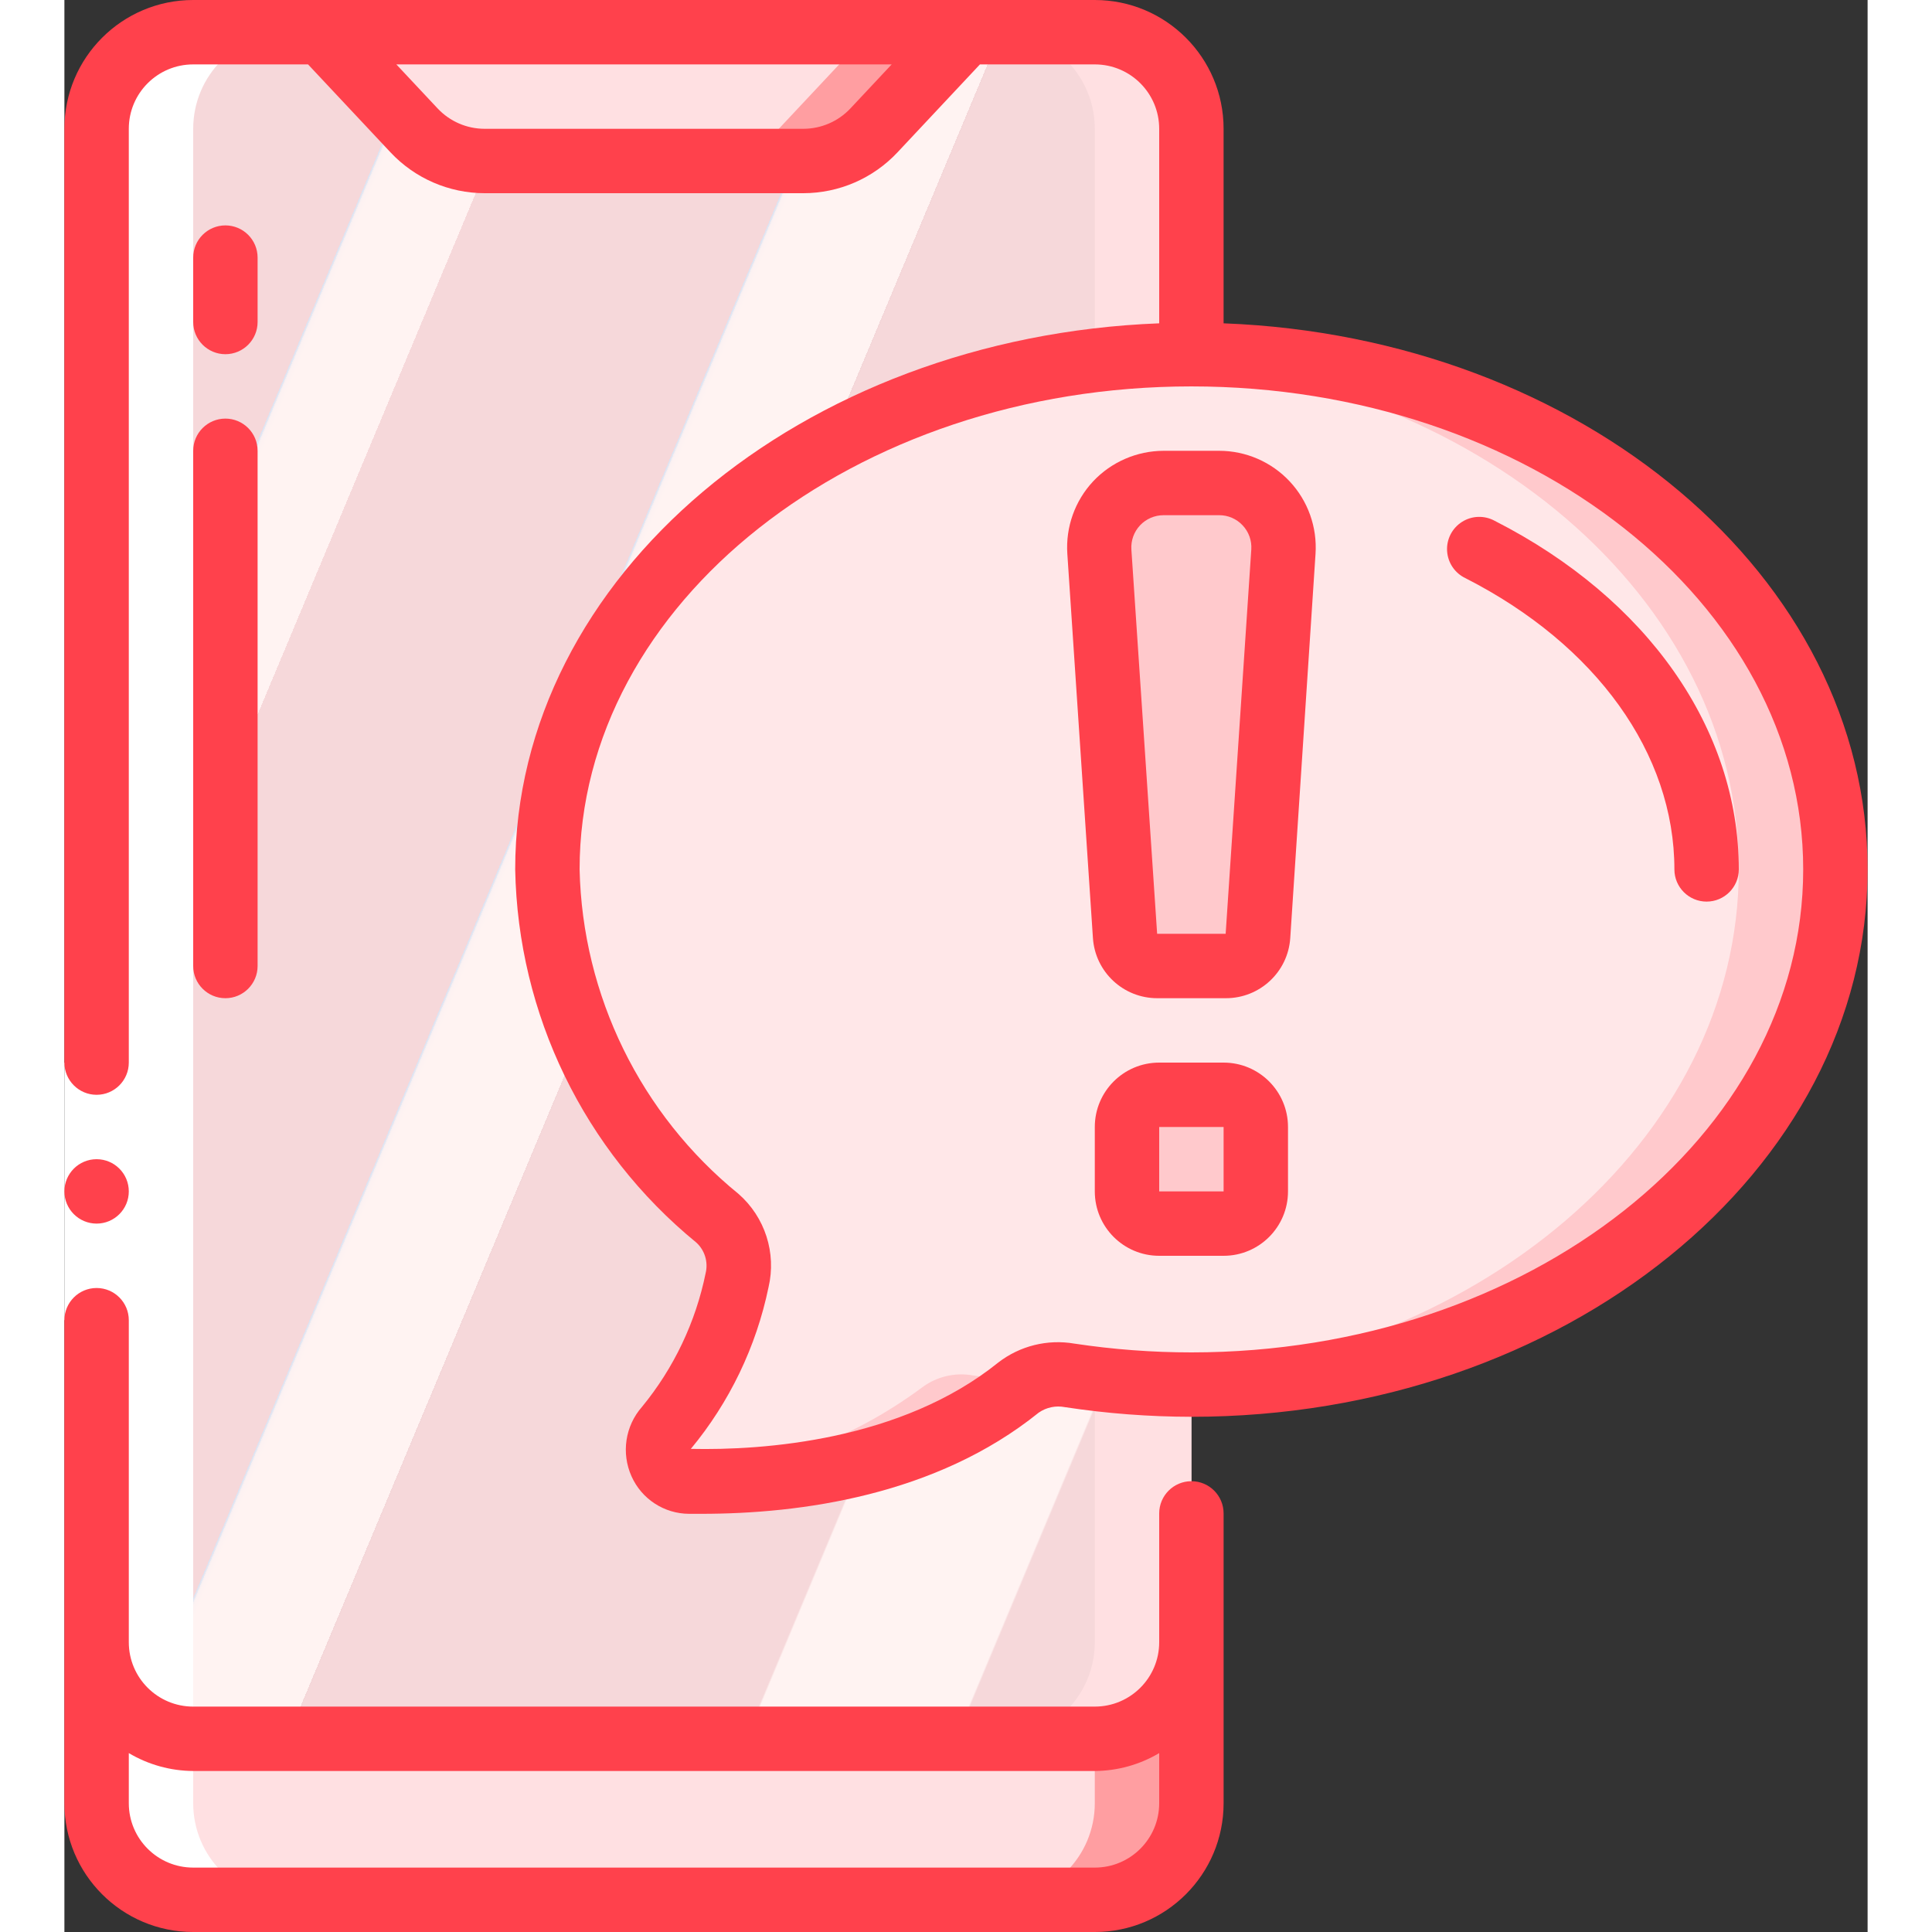
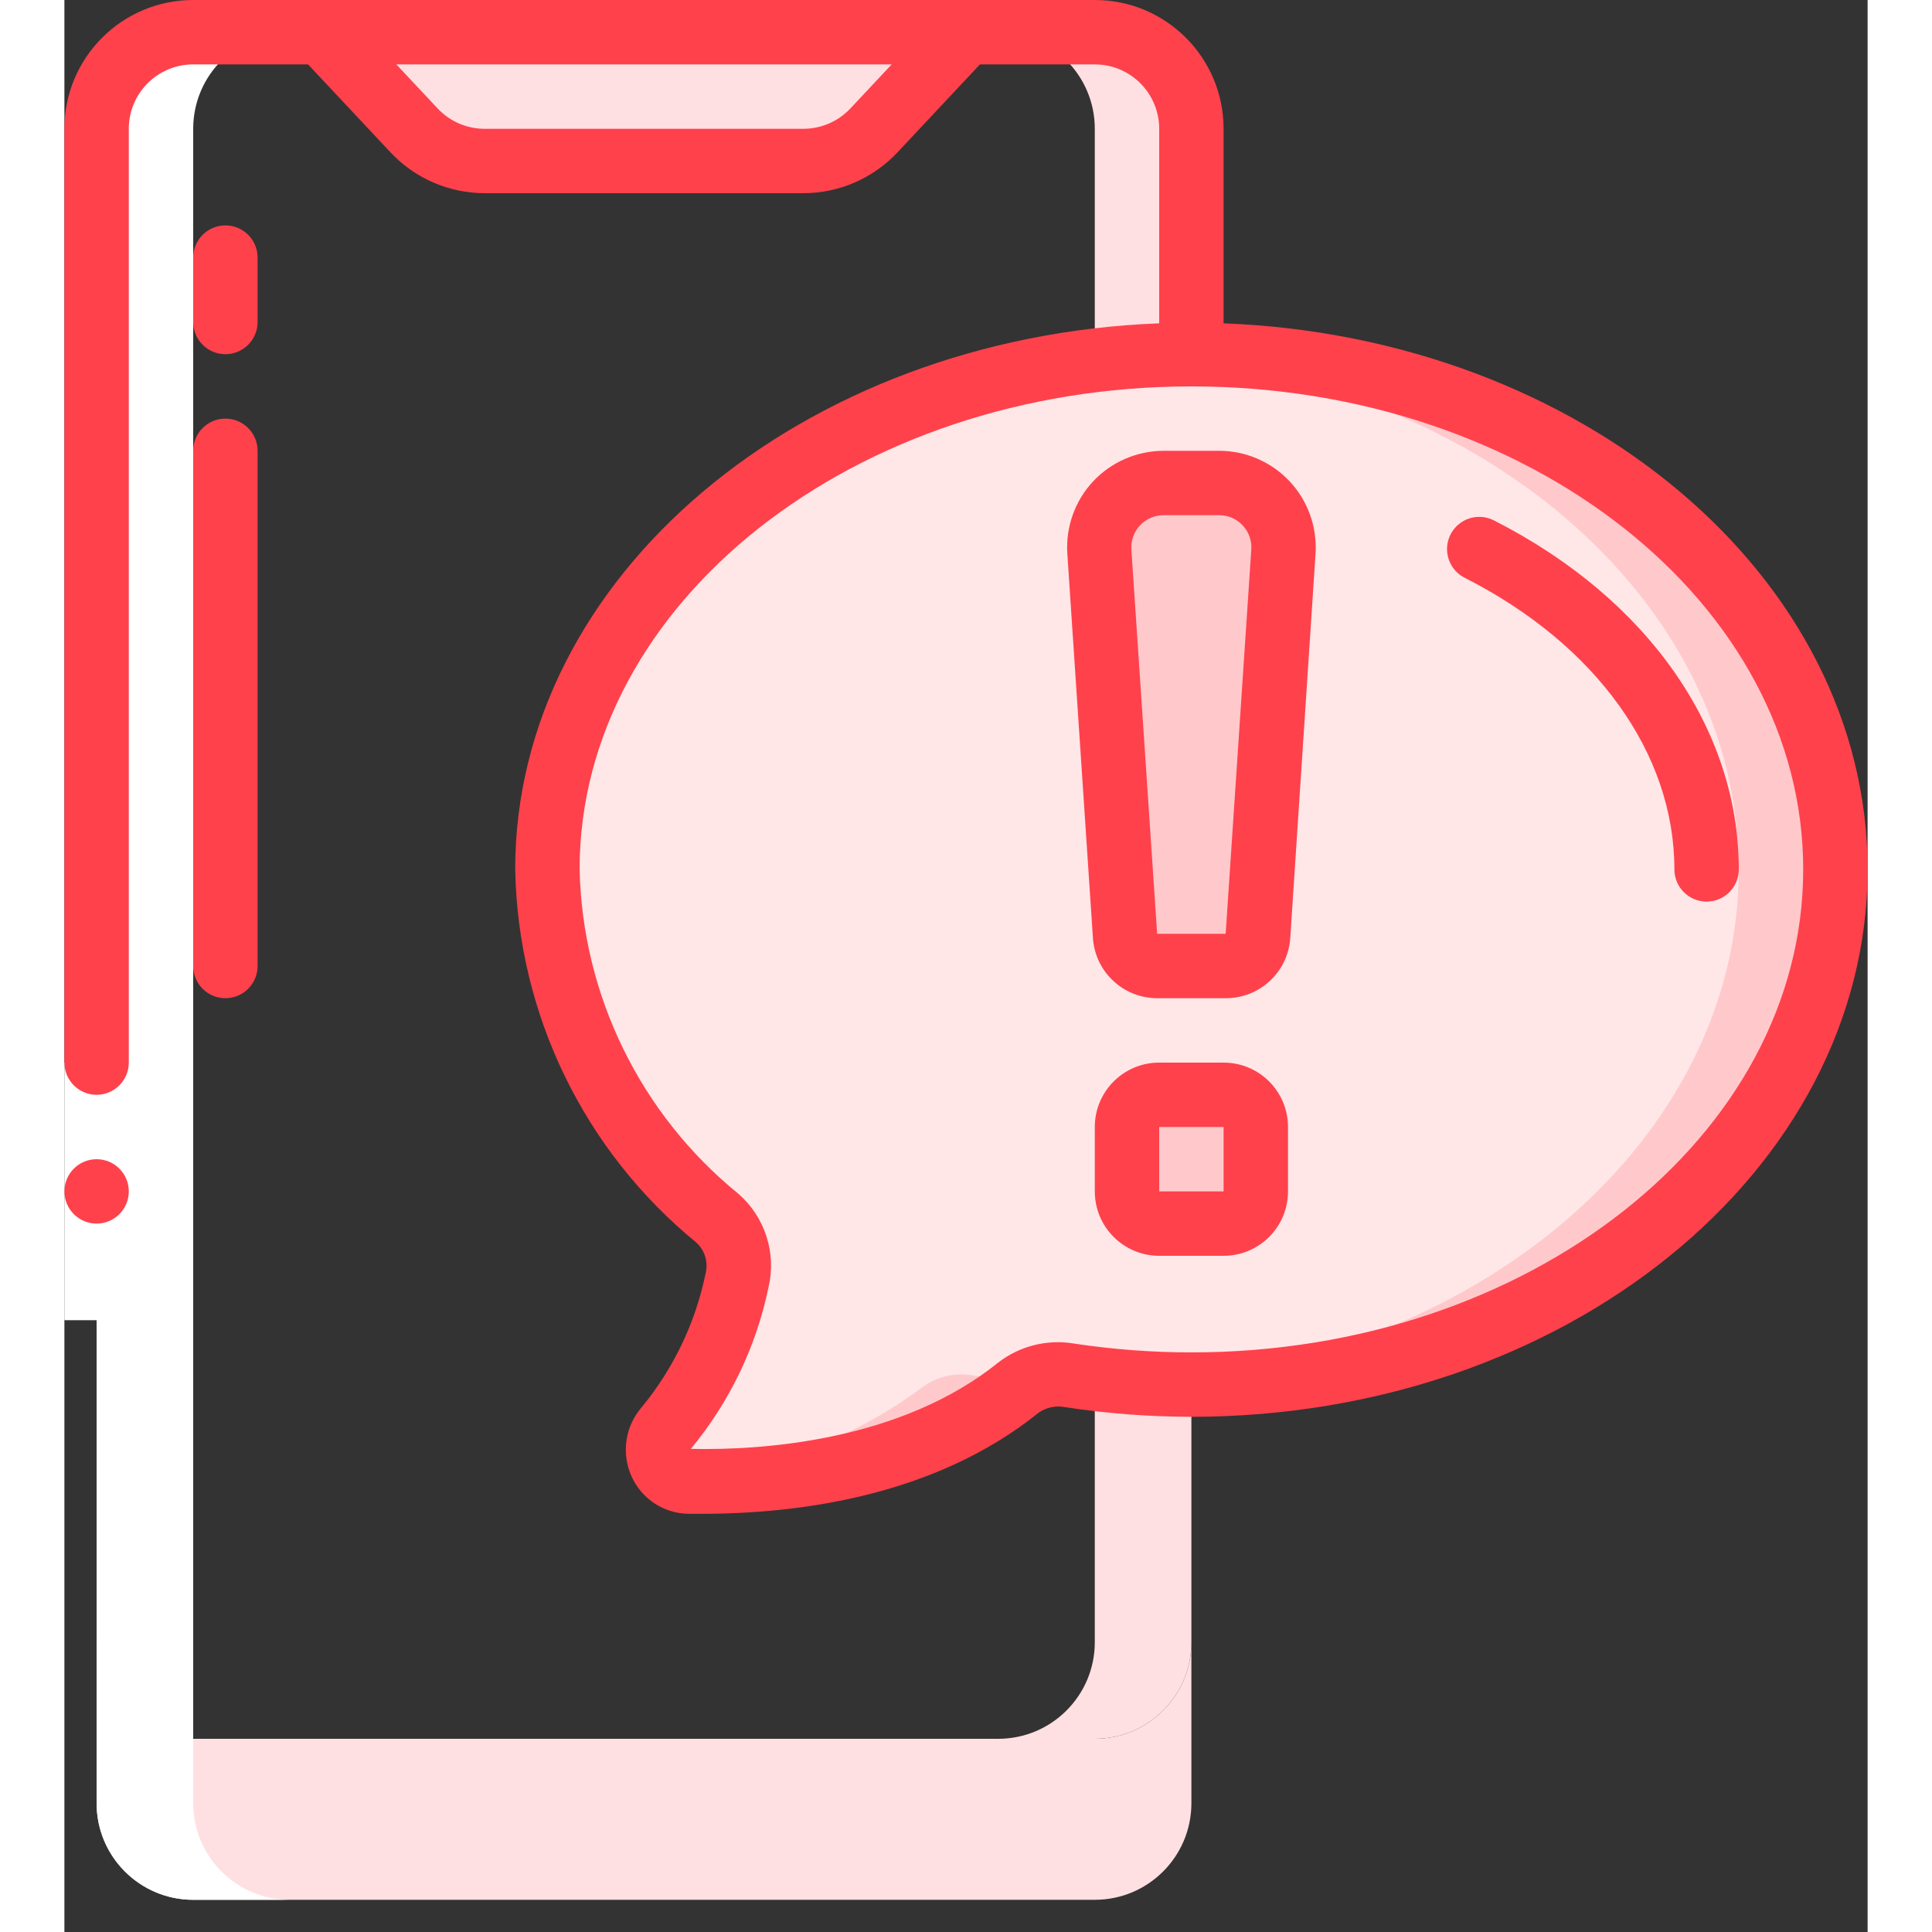
<svg xmlns="http://www.w3.org/2000/svg" height="512" viewBox="0 0 56 60" width="512">
  <rect x="0" y="0" width="56" height="60" fill="#333333" stroke="none" />
  <linearGradient id="linearGradient-1" x1="-11.388%" x2="111.388%" y1="10.617%" y2="89.381%">
    <stop offset="0" stop-color="#f6d8da" />
    <stop offset=".172" stop-color="#f6d8da" />
    <stop offset=".2" stop-color="#f6d8da" />
    <stop offset=".2" stop-color="#dae2f2" />
    <stop offset=".201" stop-color="#ebeaf2" />
    <stop offset=".201" stop-color="#f6eff2" />
    <stop offset=".202" stop-color="#fdf2f2" />
    <stop offset=".205" stop-color="#fff3f2" />
    <stop offset=".252" stop-color="#fff3f2" />
    <stop offset=".26" stop-color="#fff3f2" />
    <stop offset=".26" stop-color="#f6d8da" />
    <stop offset=".397" stop-color="#f6d8da" />
    <stop offset=".42" stop-color="#f6d8da" />
    <stop offset=".42" stop-color="#dae2f2" />
    <stop offset=".421" stop-color="#ebeaf2" />
    <stop offset=".421" stop-color="#f6eff2" />
    <stop offset=".422" stop-color="#fdf2f2" />
    <stop offset=".425" stop-color="#fff3f2" />
    <stop offset=".489" stop-color="#fff3f2" />
    <stop offset=".5" stop-color="#fff3f2" />
    <stop offset=".5" stop-color="#f8f0f2" />
    <stop offset=".5" stop-color="#e7e8f2" />
    <stop offset=".5" stop-color="#dce3f2" />
    <stop offset=".5" stop-color="#f3d6d8" />
    <stop offset=".501" stop-color="#f6d8da" />
    <stop offset=".706" stop-color="#f6d8da" />
    <stop offset=".74" stop-color="#f6d8da" />
    <stop offset=".741" stop-color="#fff3f2" />
    <stop offset=".835" stop-color="#fff3f2" />
    <stop offset=".85" stop-color="#fff3f2" />
    <stop offset=".851" stop-color="#f6d8da" />
  </linearGradient>
  <g id="Page-1" fill="none" fill-rule="evenodd">
    <g id="072---Mobile-Alert" fill-rule="nonzero">
-       <path id="Shape" d="m35 4v47c0 1.657-1.343 3-3 3h-28c-1.657 0-3-1.343-3-3v-47c0-1.657 1.343-3 3-3h4l2.86 3.05c.566.607 1.36.951 2.19.95h9.9c.83.001 1.624-.343 2.19-.95l2.86-3.05h4c1.657 0 3 1.343 3 3z" fill="url(#linearGradient-1)" />
      <path id="Shape" d="m32 1h-3c1.657 0 3 1.343 3 3v47c0 1.657-1.343 3-3 3h3c1.657 0 3-1.343 3-3v-47c0-1.657-1.343-3-3-3z" fill="#ffe0e2" />
      <path id="Shape" d="m35 51v5c0 1.657-1.343 3-3 3h-28c-1.657 0-3-1.343-3-3v-5c0 1.657 1.343 3 3 3h28c1.657 0 3-1.343 3-3z" fill="#ffe0e2" />
-       <path id="Shape" d="m32 54v2c0 1.657-1.343 3-3 3h3c1.657 0 3-1.343 3-3v-5c0 1.657-1.343 3-3 3z" fill="#ff9ea1" />
      <path id="Shape" d="m28 1-2.86 3.05c-.566.607-1.36.951-2.19.95h-9.9c-.83.001-1.624-.343-2.19-.95l-2.86-3.05z" fill="#ffe0e2" />
-       <path id="Shape" d="m25 1-2.86 3.05c-.566.607-1.36.951-2.19.95l3-0c.83.001 1.624-.343 2.19-.95l2.86-3.05z" fill="#ff9ea1" />
      <path id="Shape" d="m29.626 43.1c-3.182 2.563-7.541 2.957-10.216 2.916-.392-.006-.743-.243-.897-.603s-.082-.777.183-1.065c1.094-1.328 1.847-2.903 2.194-4.588.166-.704-.068-1.443-.61-1.923-3.264-2.663-5.194-6.625-5.28-10.837 0-8.84 8.95-16 20-16s20 7.16 20 16-8.95 16-20 16c-1.267-0-2.532-.095-3.784-.285-.561-.1-1.137.04-1.59.385z" fill="#ffe7e8" />
      <path id="Shape" d="m28.216 42.715c-.56-.101-1.137.037-1.59.381-2.227 1.648-4.882 2.62-7.647 2.8.133.07.281.109.431.112 2.674.041 7.034-.353 10.216-2.916.093-.072.194-.135.3-.187-.577-.043-1.149-.105-1.71-.19z" fill="#ffc9cc" />
      <path id="Shape" d="m35 11c-.506 0-1 .031-1.5.061 10.346.615 18.5 7.504 18.5 15.939s-8.177 15.343-18.544 15.941c.511.032 1.023.059 1.544.059 11.05 0 20-7.16 20-16s-8.95-16-20-16z" fill="#ffc9cc" />
      <path id="Shape" d="m36.064 30h-2.128c-.527.001-.965-.407-1-.933l-.8-11.934c-.037-.553.157-1.097.537-1.501.379-.404.909-.633 1.463-.632h1.724c.554-.001 1.084.228 1.463.632.379.404.573.948.537 1.501l-.8 11.934c-.035.524-.47.932-.996.933z" fill="#ffc9cc" />
      <rect id="Rectangle-path" fill="#ffc9cc" height="4" rx="1" width="4" x="33" y="34" />
      <path id="Shape" d="m7 1h-3c-1.657 0-3 1.343-3 3v52c0 1.657 1.343 3 3 3h3c-1.657 0-3-1.343-3-3v-52c0-1.657 1.343-3 3-3z" fill="#fff" />
      <path id="Rectangle-path" d="m0 33h2v8h-2z" fill="#fff" />
      <g fill="#ff414c">
        <circle id="Oval" cx="1" cy="37" r="1" />
        <path id="Shape" d="m32 0h-28c-2.209 0-4 1.791-4 4v29c0 .552.448 1 1 1s1-.448 1-1v-29c0-1.105.895-2 2-2h3.567l2.564 2.735c.757.806 1.813 1.263 2.919 1.265h9.9c1.106-.002 2.162-.459 2.919-1.265l2.564-2.735h3.567c1.105 0 2 .895 2 2v6.041c-11.114.427-20 7.859-20 16.959.084 4.501 2.14 8.737 5.624 11.588.262.238.373.6.292.944-.31 1.527-.989 2.955-1.978 4.159-.522.593-.649 1.437-.325 2.158.315.705 1.014 1.161 1.787 1.164h.379c3.09 0 7.288-.57 10.479-3.142.237-.165.53-.226.813-.171 1.3.198 2.614.298 3.929.3 11.58 0 21-7.626 21-17 0-9.1-8.886-16.532-20-16.959v-6.041c0-2.209-1.791-4-4-4zm-7.59 3.368c-.379.403-.907.631-1.46.632h-9.9c-.553 0-1.081-.229-1.459-.632l-1.282-1.368h15.383zm29.59 23.632c0 8.271-8.523 15-19 15-1.216-0-2.431-.092-3.634-.273-.836-.144-1.695.07-2.366.589-3.011 2.426-7.285 2.73-9.545 2.68 1.202-1.451 2.03-3.173 2.412-5.018.25-1.064-.108-2.18-.931-2.9-3.043-2.473-4.848-6.158-4.936-10.078 0-8.271 8.523-15 19-15s19 6.729 19 15z" />
-         <path id="Shape" d="m0 56c0 2.209 1.791 4 4 4h28c2.209 0 4-1.791 4-4v-9c0-.552-.448-1-1-1s-1 .448-1 1v4c0 1.105-.895 2-2 2h-28c-1.105 0-2-.895-2-2v-10c0-.552-.448-1-1-1s-1 .448-1 1zm4-1h28c.704-.004 1.395-.196 2-.556v1.556c0 1.105-.895 2-2 2h-28c-1.105 0-2-.895-2-2v-1.556c.605.36 1.296.552 2 .556z" />
        <path id="Shape" d="m43.512 17.956c4.063 2.07 6.488 5.451 6.488 9.044 0 .552.448 1 1 1s1-.448 1-1c0-4.36-2.833-8.407-7.58-10.825-.32-.175-.709-.163-1.017.033-.308.195-.485.543-.462.906.023.364.241.686.571.842z" />
        <path id="Shape" d="m6 8c0-.552-.448-1-1-1s-1 .448-1 1v2c0 .552.448 1 1 1s1-.448 1-1z" />
        <path id="Shape" d="m5 13c-.552 0-1 .448-1 1v16c0 .552.448 1 1 1s1-.448 1-1v-16c0-.552-.448-1-1-1z" />
        <path id="Shape" d="m31.947 14.95c-.566.607-.855 1.421-.8 2.249l.795 11.933c.07 1.053.945 1.87 2 1.868h2.128c1.055.002 1.93-.815 2-1.867l.785-11.933c.055-.828-.235-1.643-.802-2.249-.567-.606-1.36-.951-2.191-.951h-1.724c-.83.002-1.623.345-2.191.95zm4.117 15.05v-1zm.528-13.684c.19.202.287.474.268.75l-.796 11.934h-2.128l-.8-11.934c-.018-.276.079-.548.268-.75.19-.202.454-.316.732-.316h1.724c.278-.002.543.113.732.316z" />
        <path id="Shape" d="m36 33h-2c-1.105 0-2 .895-2 2v2c0 1.105.895 2 2 2h2c1.105 0 2-.895 2-2v-2c0-1.105-.895-2-2-2zm-2 4v-2h2v2z" />
      </g>
    </g>
  </g>
</svg>